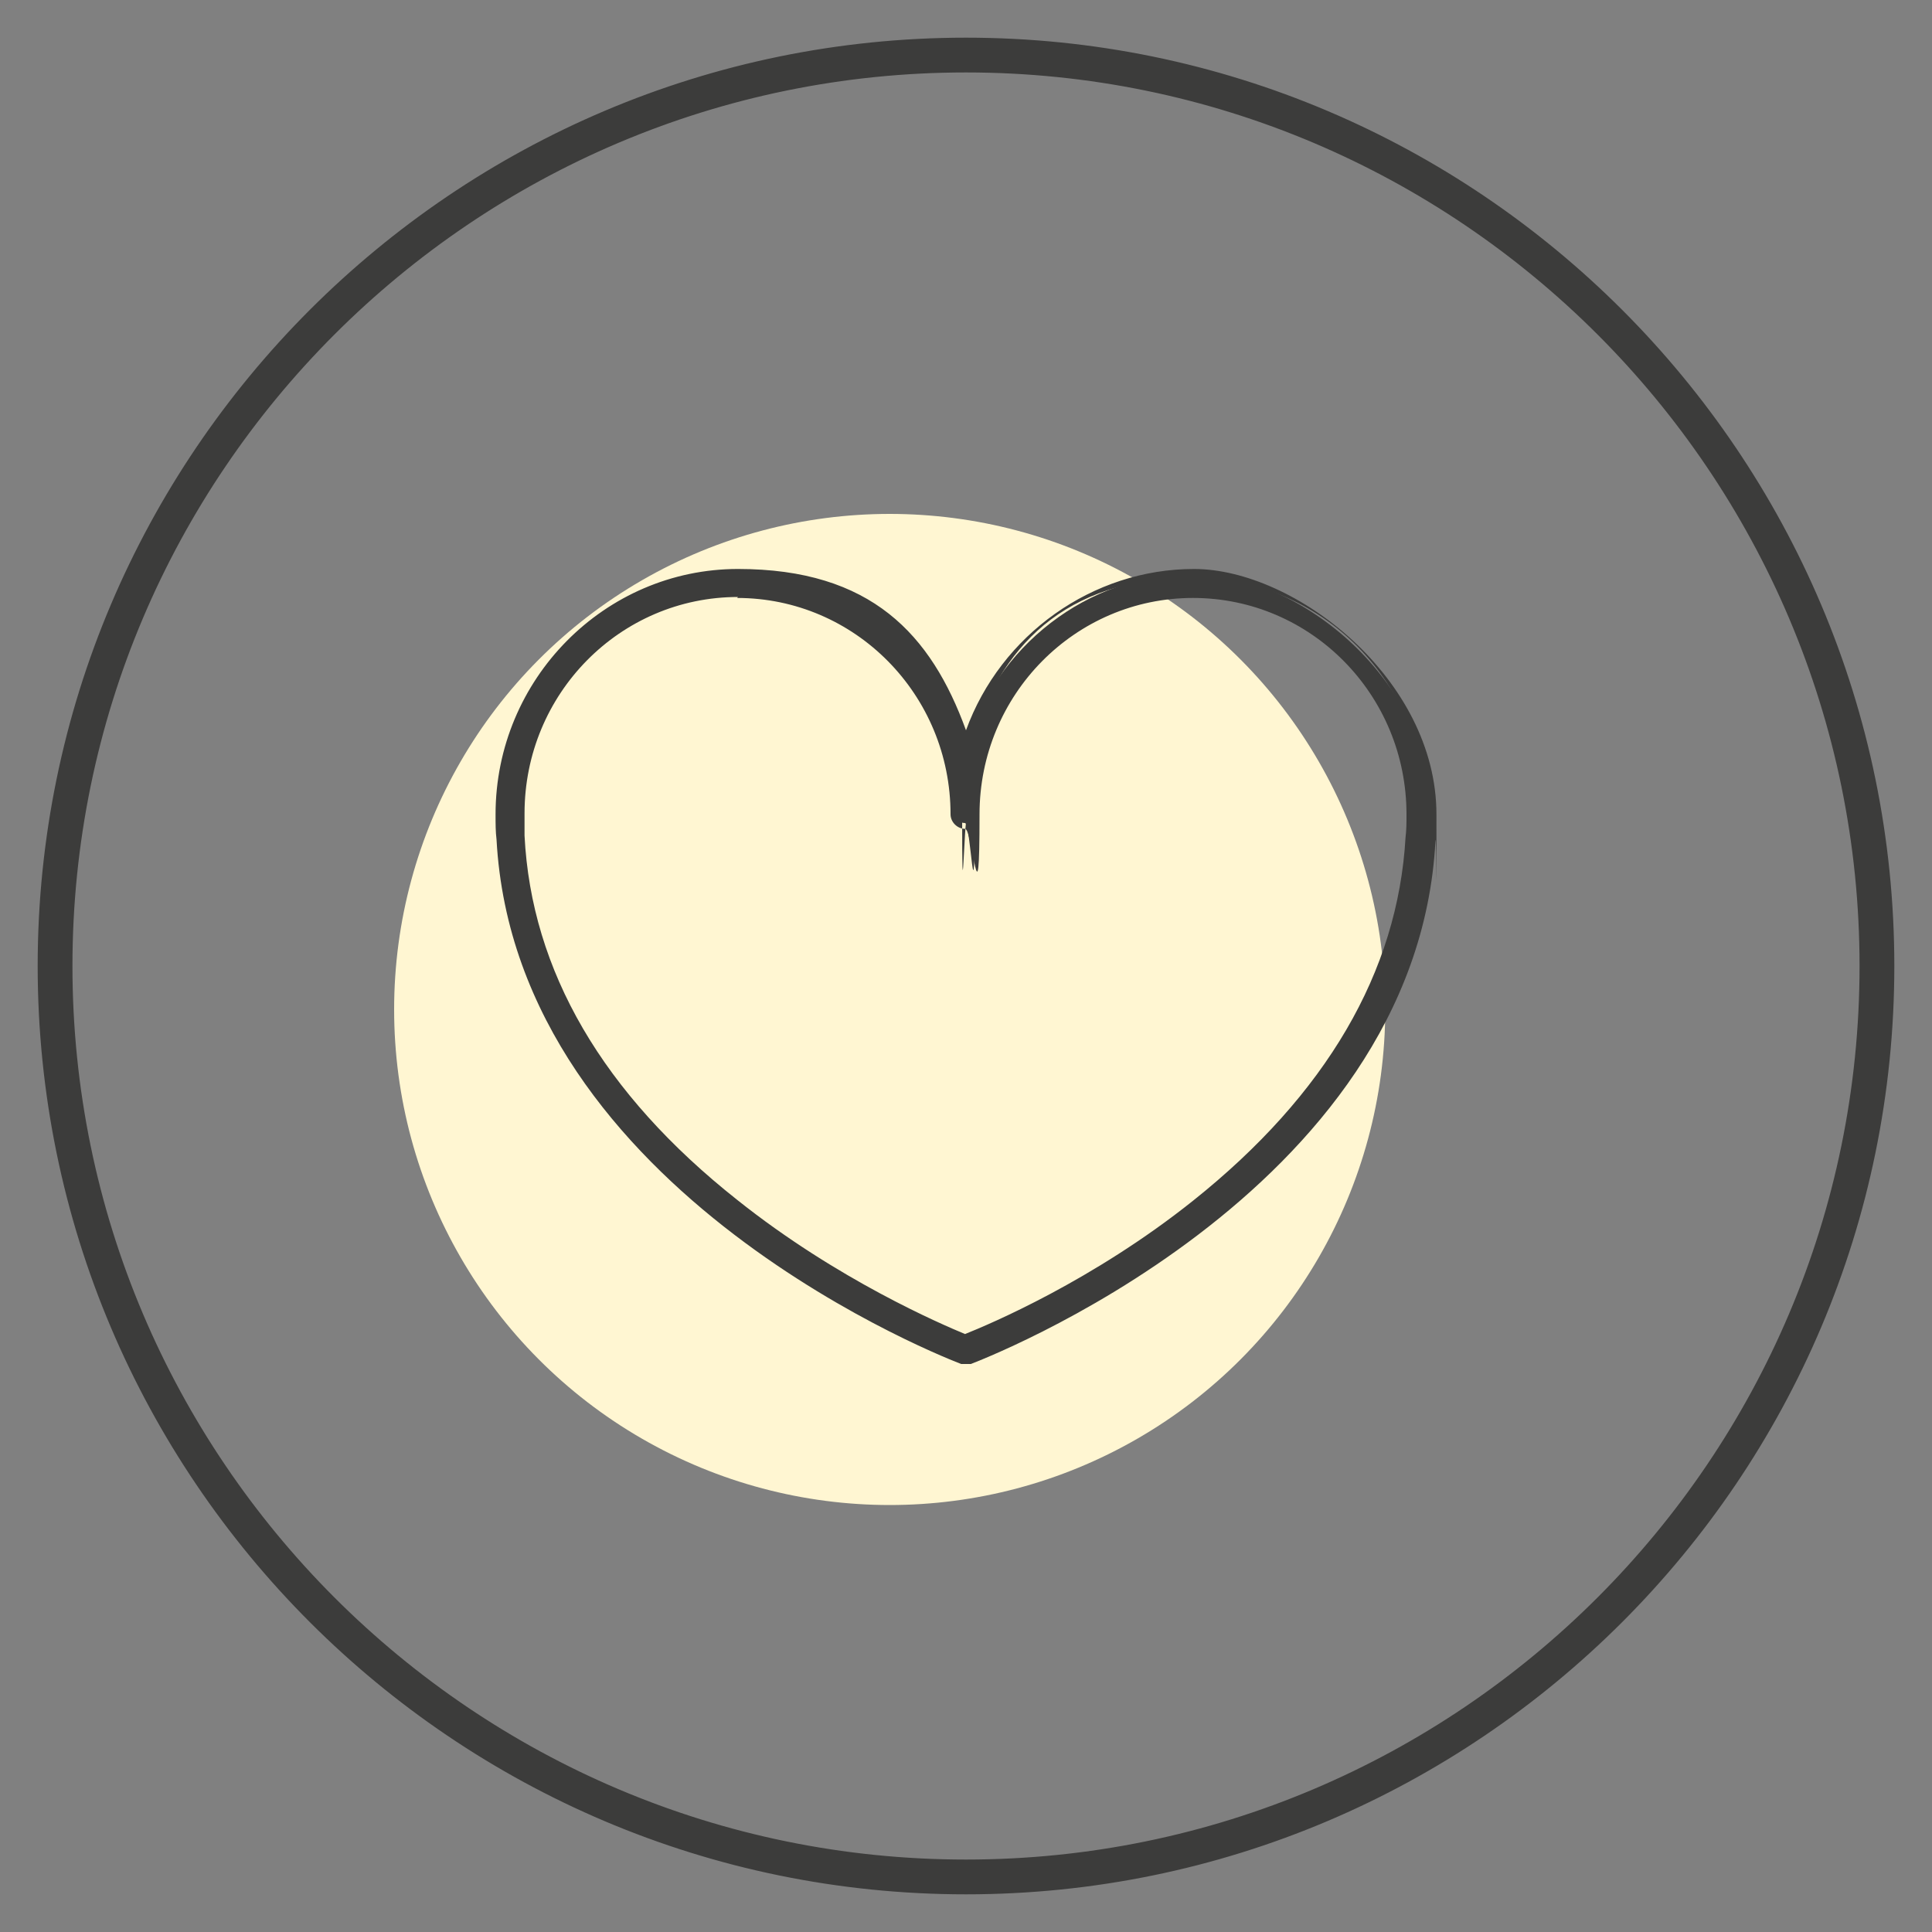
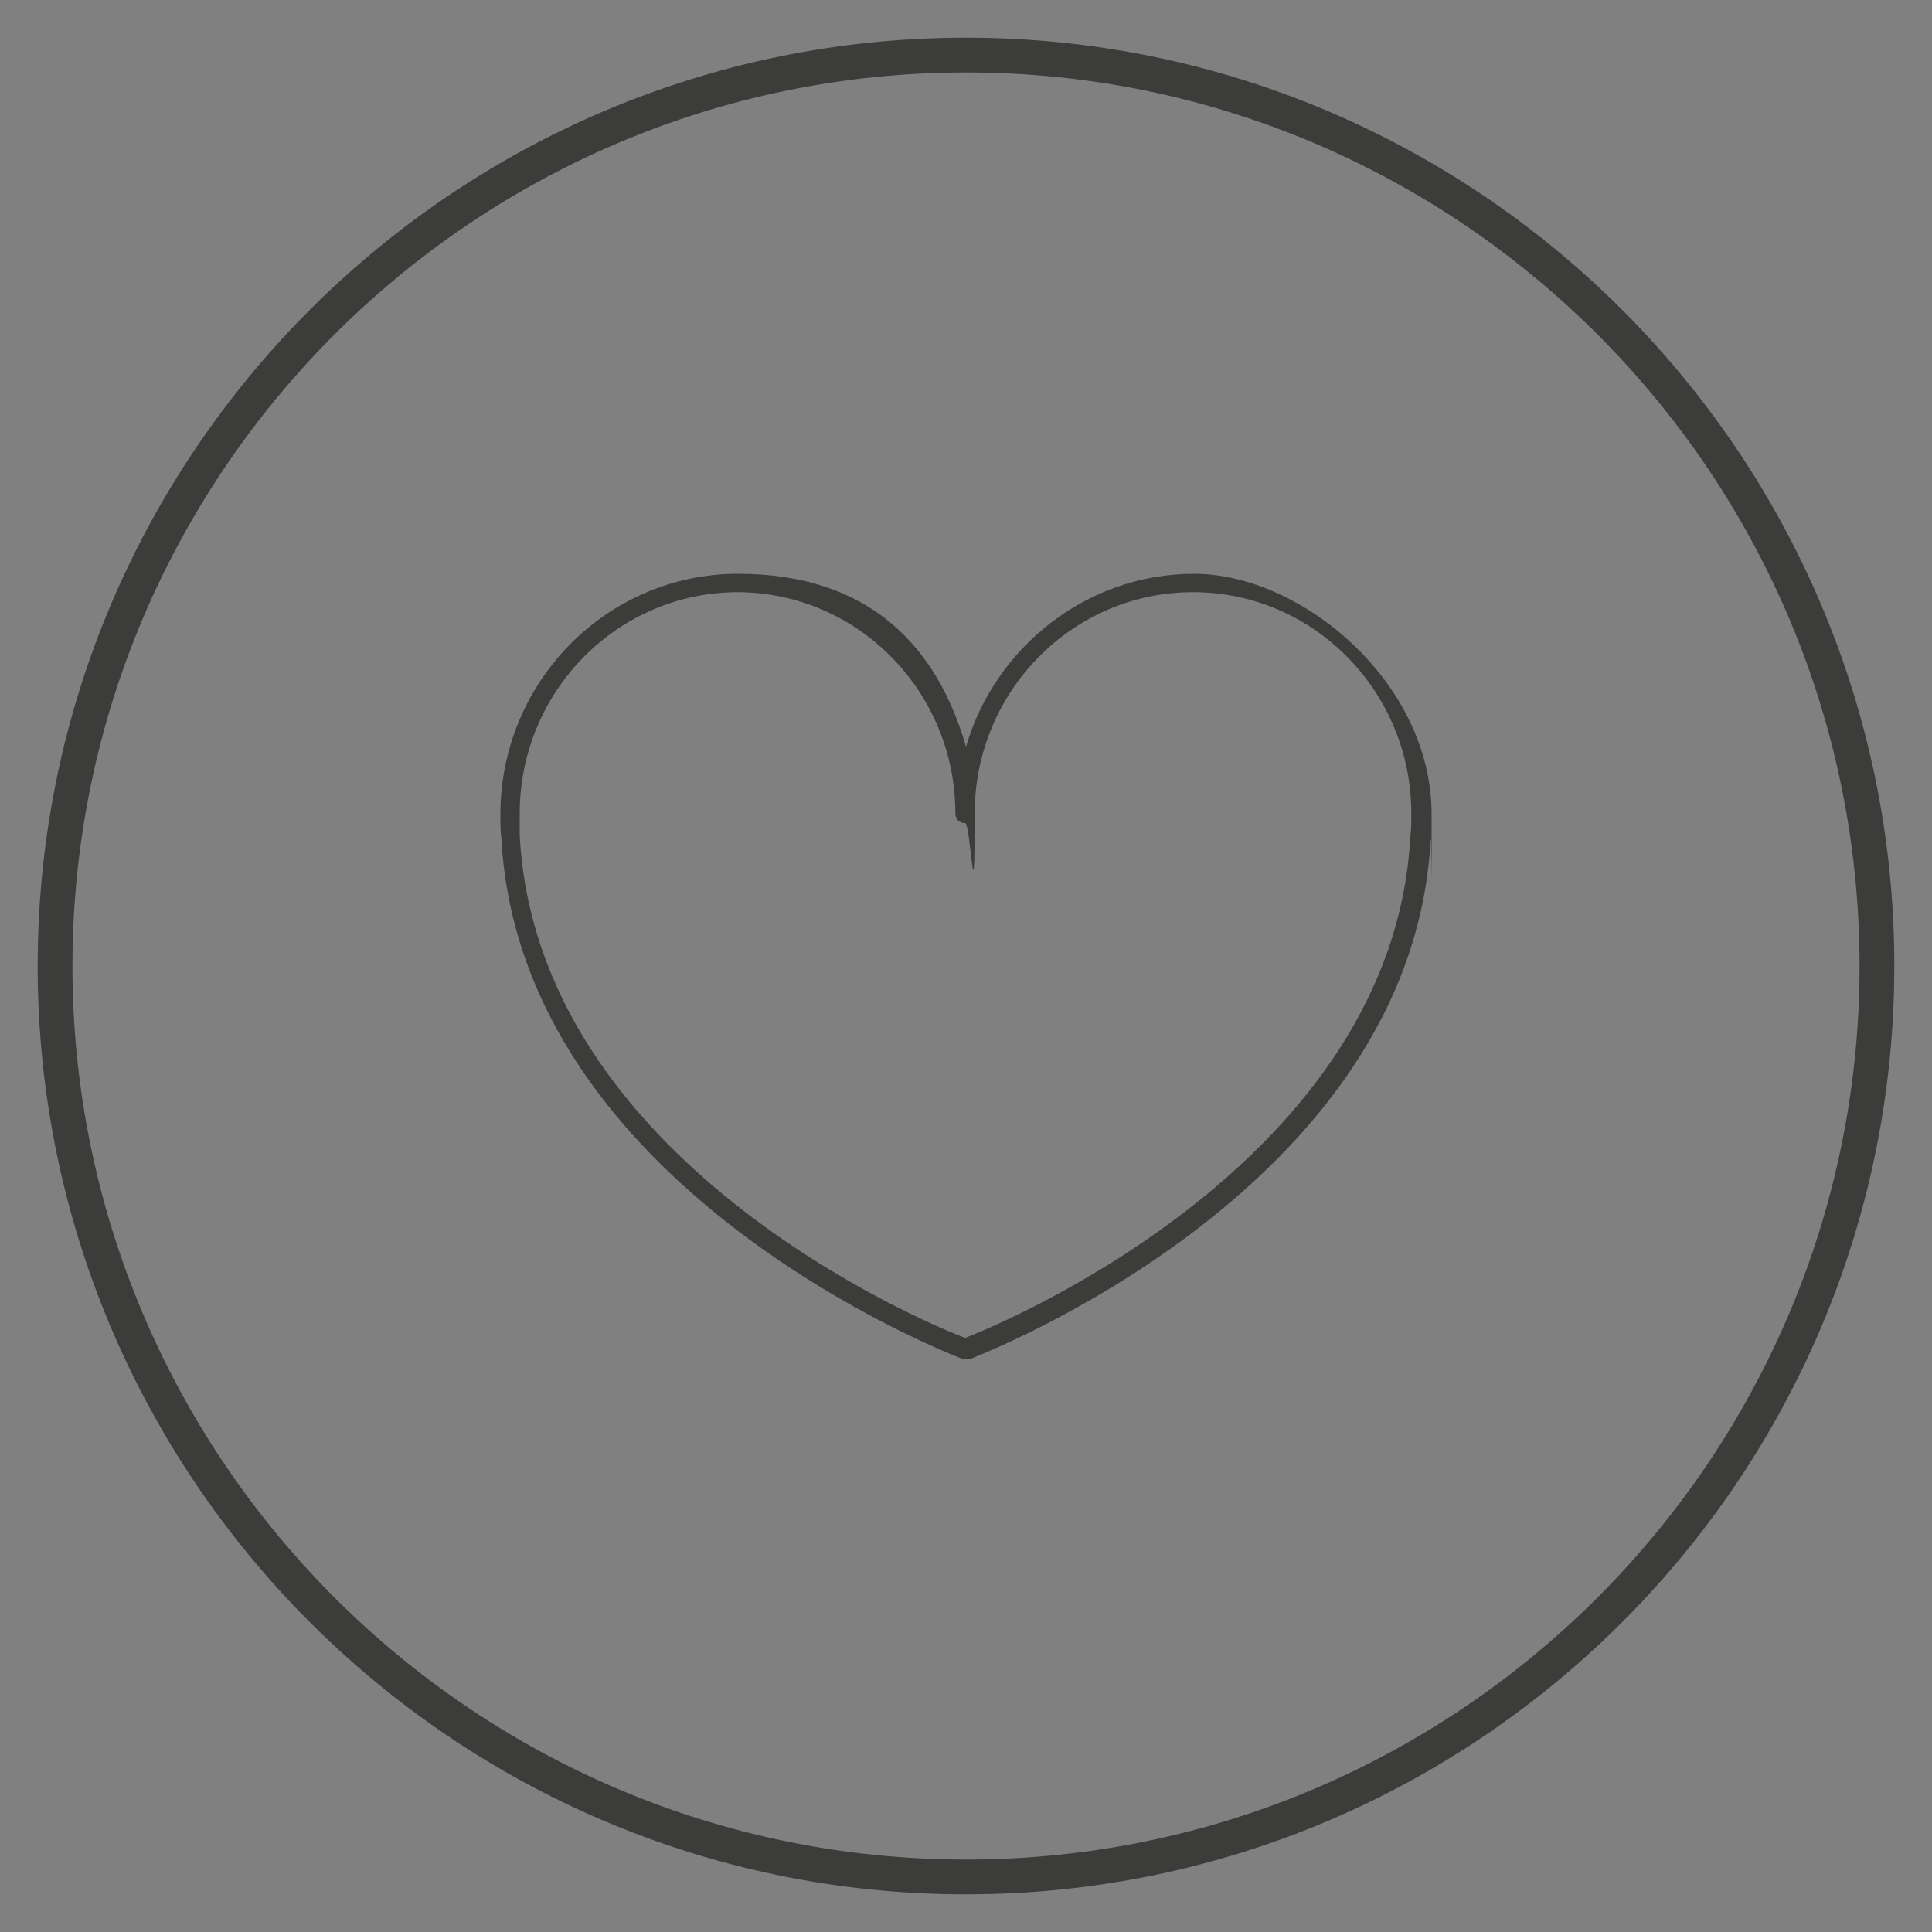
<svg xmlns="http://www.w3.org/2000/svg" viewBox="0 0 200 200" version="1.1" height="200" width="200">
  <rect x="0" y="0" width="200" height="200" fill="#808080" stroke="none" />
  <defs>
    <style>
      .cls-1 {
        fill: #3c3c3b;
      }

      .cls-2 {
        fill: #fff6d2;
      }
    </style>
  </defs>
  <g>
    <g id="Layer_1">
-       <circle r="51.3" cy="104.5" cx="92.1" class="cls-2" />
      <g>
        <path d="M100,195.6c-52.7,0-95.6-42.9-95.6-95.6S47.3,4.4,100,4.4s95.6,42.9,95.6,95.6-42.9,95.6-95.6,95.6ZM100,7C48.7,7,7,48.7,7,100s41.7,93,93,93,93-41.7,93-93S151.3,7,100,7Z" class="cls-1" />
        <path d="M100,196.1c-53,0-96.1-43.1-96.1-96.1S47,3.9,100,3.9s96.1,43.1,96.1,96.1-43.1,96.1-96.1,96.1ZM100,4.9C47.6,4.9,4.9,47.6,4.9,100s42.6,95.1,95.1,95.1,95.1-42.6,95.1-95.1S152.4,4.9,100,4.9ZM100,193.5c-51.5,0-93.5-41.9-93.5-93.5S48.5,6.5,100,6.5s93.5,41.9,93.5,93.5-41.9,93.5-93.5,93.5ZM100,7.5C49,7.5,7.5,49,7.5,100s41.5,92.5,92.5,92.5,92.5-41.5,92.5-92.5S151,7.5,100,7.5Z" class="cls-1" />
      </g>
      <g>
        <path d="M100,140.7c-.1,0-.2,0-.3,0-.5-.2-45.8-17.3-47.8-53.9-.1-.8-.1-1.6-.1-2.5,0-13.7,11-24.9,24.6-24.9s20.6,7.5,23.6,17.9c3-10.3,12.5-17.9,23.6-17.9s24.6,11.2,24.6,24.9,0,1.7-.1,2.6c-1.9,36.5-47.3,53.6-47.7,53.8-.1,0-.2,0-.3,0ZM76.4,61.3c-12.5,0-22.6,10.3-22.6,22.9s0,1.6,0,2.3c1.8,33.7,41.9,50.4,46.1,52,4.2-1.6,44.3-18.4,46.1-51.9.1-.8.1-1.6.1-2.4,0-12.6-10.1-22.9-22.6-22.9s-22.6,10.3-22.6,22.9-.4,1-1,1-1-.4-1-1c0-12.6-10.1-22.9-22.6-22.9Z" class="cls-1" />
-         <path d="M100,141.2c-.2,0-.4,0-.5,0-.5-.2-46.1-17.4-48.1-54.3-.1-.8-.1-1.6-.1-2.6,0-14,11.3-25.4,25.1-25.4s20,6.8,23.6,16.7c3.6-9.9,13.1-16.7,23.6-16.7s25.1,11.4,25.1,25.4,0,1.8-.1,2.7c-1.9,36.8-47.6,54-48.1,54.2-.2,0-.3,0-.5,0ZM76.4,59.8c-13.3,0-24.1,10.9-24.1,24.4s0,1.7.1,2.5c1.9,36.3,47,53.3,47.4,53.4.1,0,.2,0,.3,0,.5-.2,45.5-17.1,47.4-53.3.1-.9.1-1.7.1-2.6,0-13.5-10.8-24.4-24.1-24.4s-20.1,7.2-23.1,17.5l-.5,1.6-.5-1.6c-3-10.3-12.5-17.5-23.1-17.5ZM100,139.1h-.2c-4.6-1.9-44.6-18.6-46.4-52.5,0-.7,0-1.5,0-2.4,0-12.9,10.4-23.4,23.1-23.4s23.1,10.5,23.1,23.4.2.5.5.5.5-.2.5-.5c0-12.9,10.4-23.4,23.1-23.4s23.1,10.5,23.1,23.4,0,1.6-.1,2.5c-1.8,33.8-41.9,50.5-46.4,52.3h-.2ZM76.4,61.8c-12.2,0-22.1,10-22.1,22.4s0,1.6,0,2.3c.7,14,8.1,26.7,22,37.7,10.4,8.3,21.2,12.9,23.6,13.9,2.5-1,13.2-5.5,23.6-13.8,13.8-11,21.2-23.7,22-37.6.1-.8.1-1.6.1-2.4,0-12.4-9.9-22.4-22.1-22.4s-22.1,10-22.1,22.4-.7,1.5-1.5,1.5-1.5-.7-1.5-1.5c0-12.4-9.9-22.4-22.1-22.4Z" class="cls-1" />
      </g>
    </g>
  </g>
</svg>